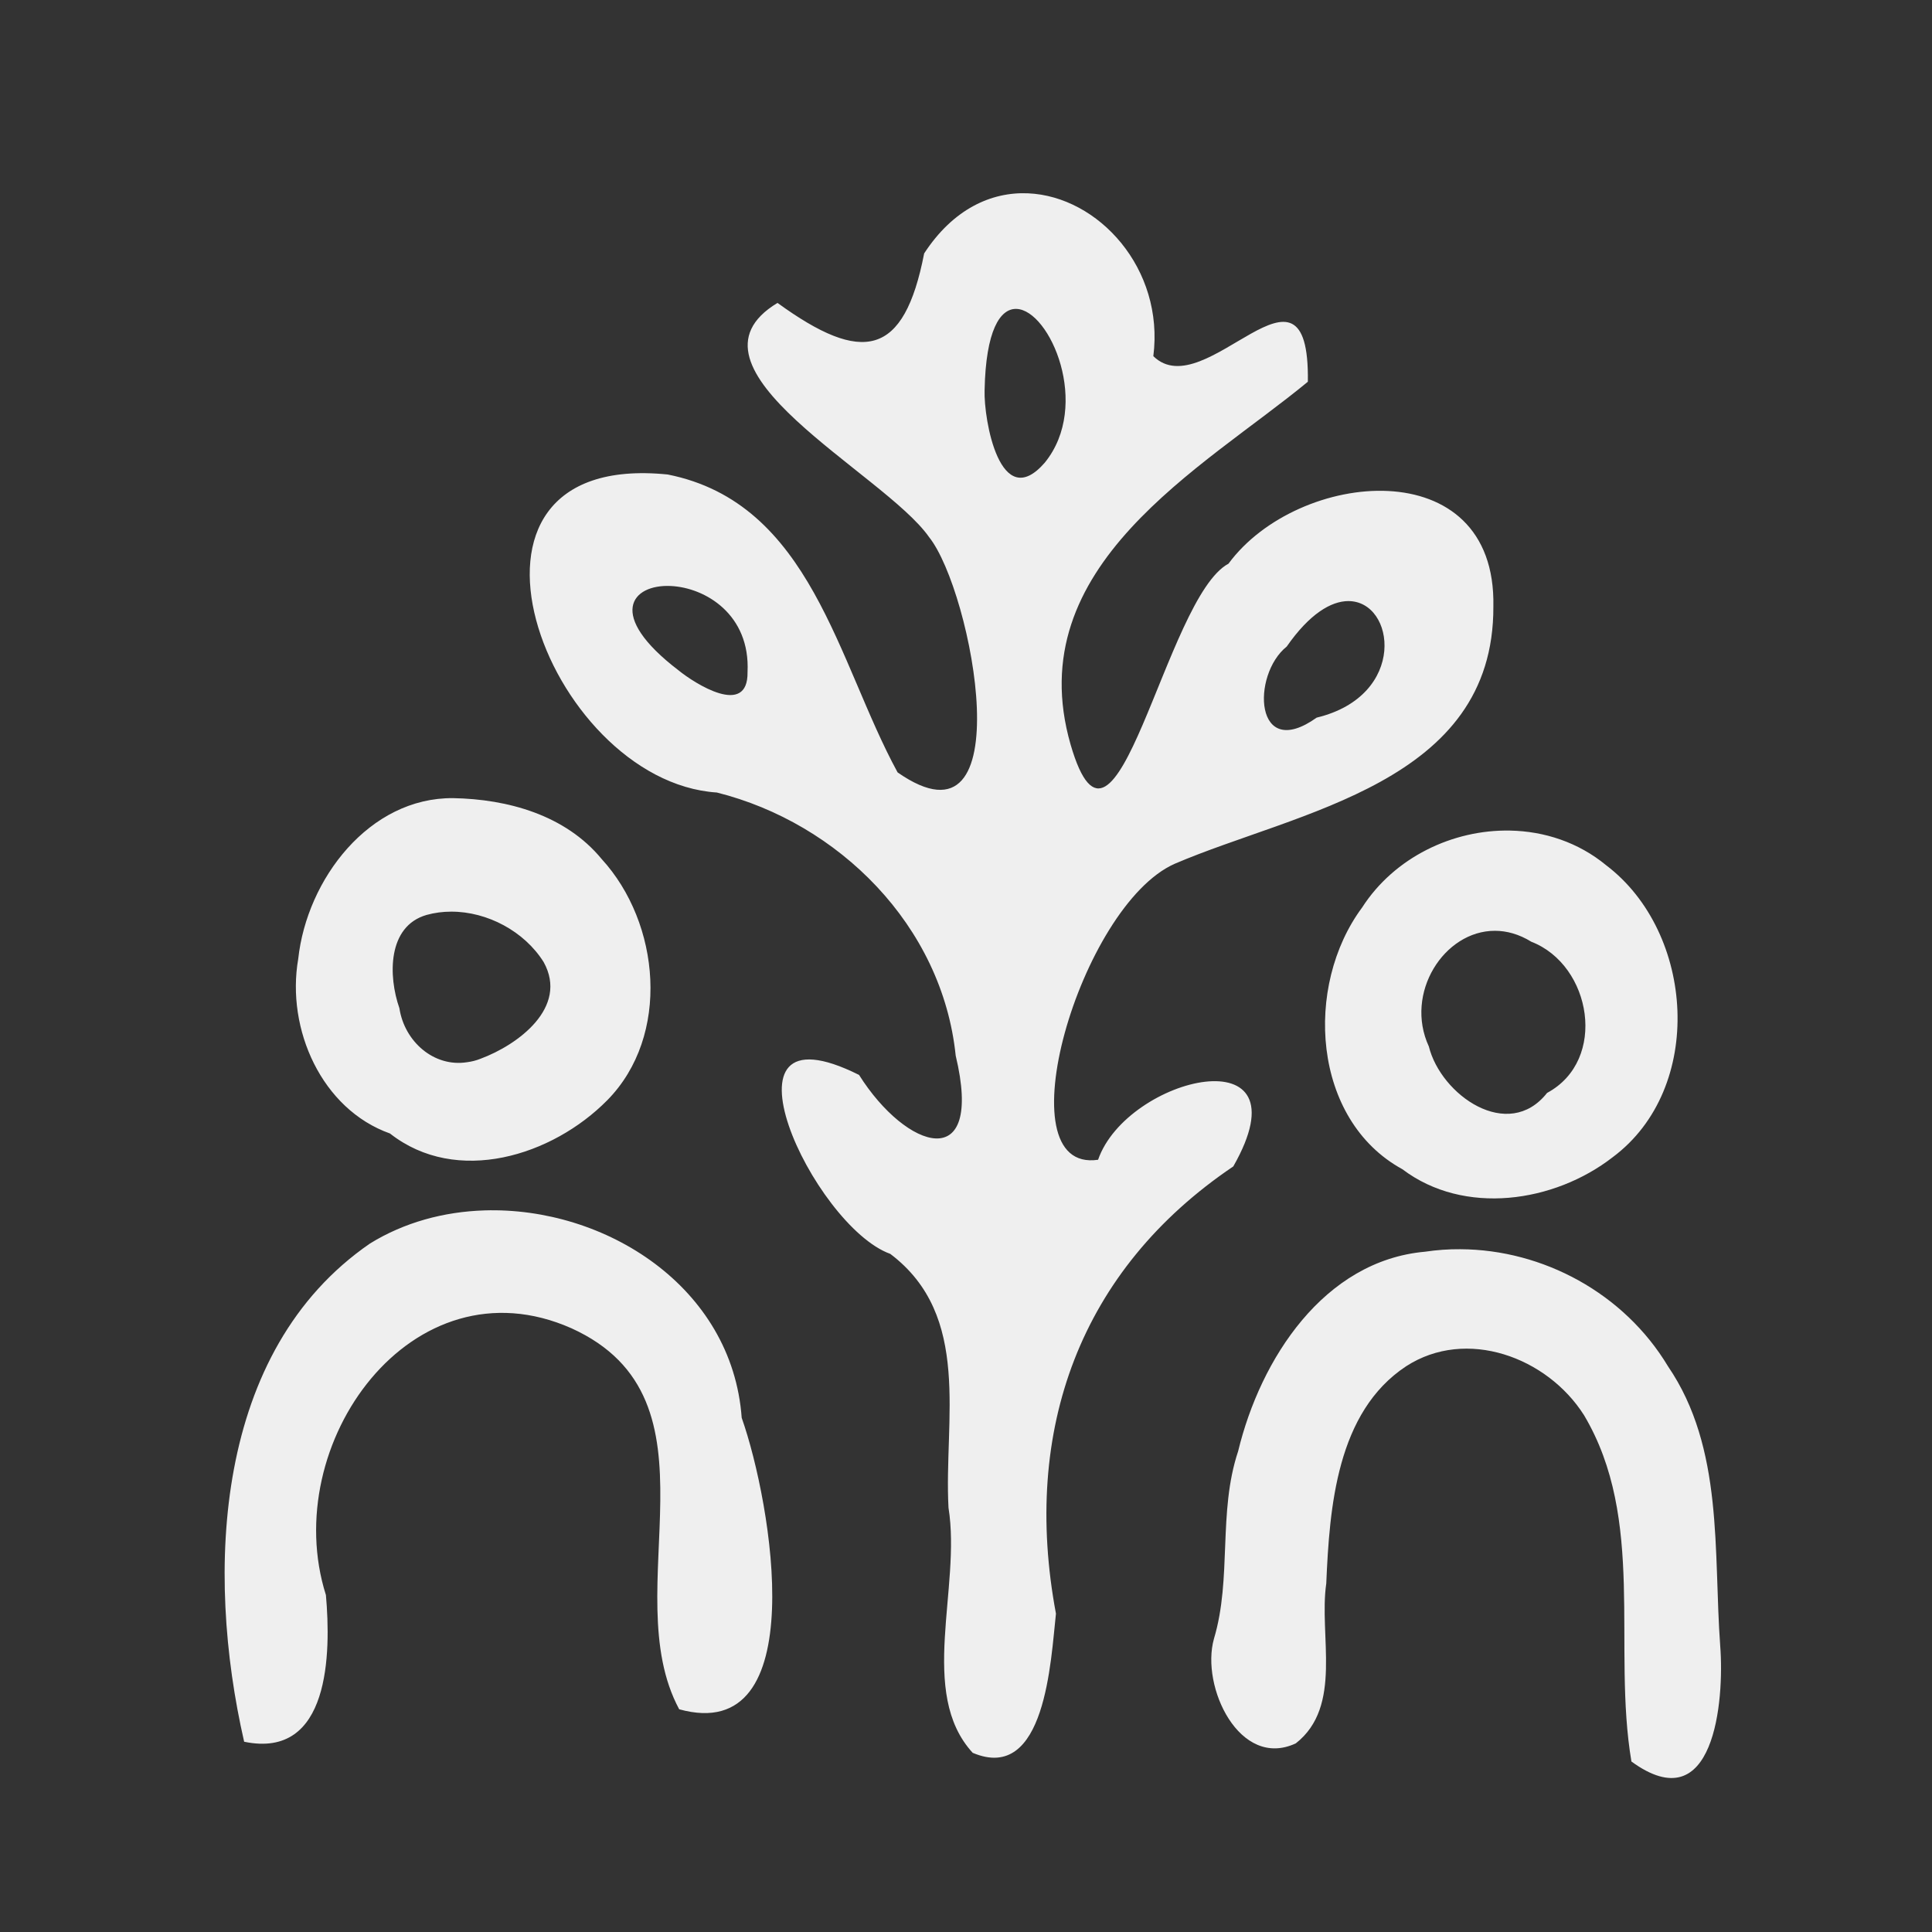
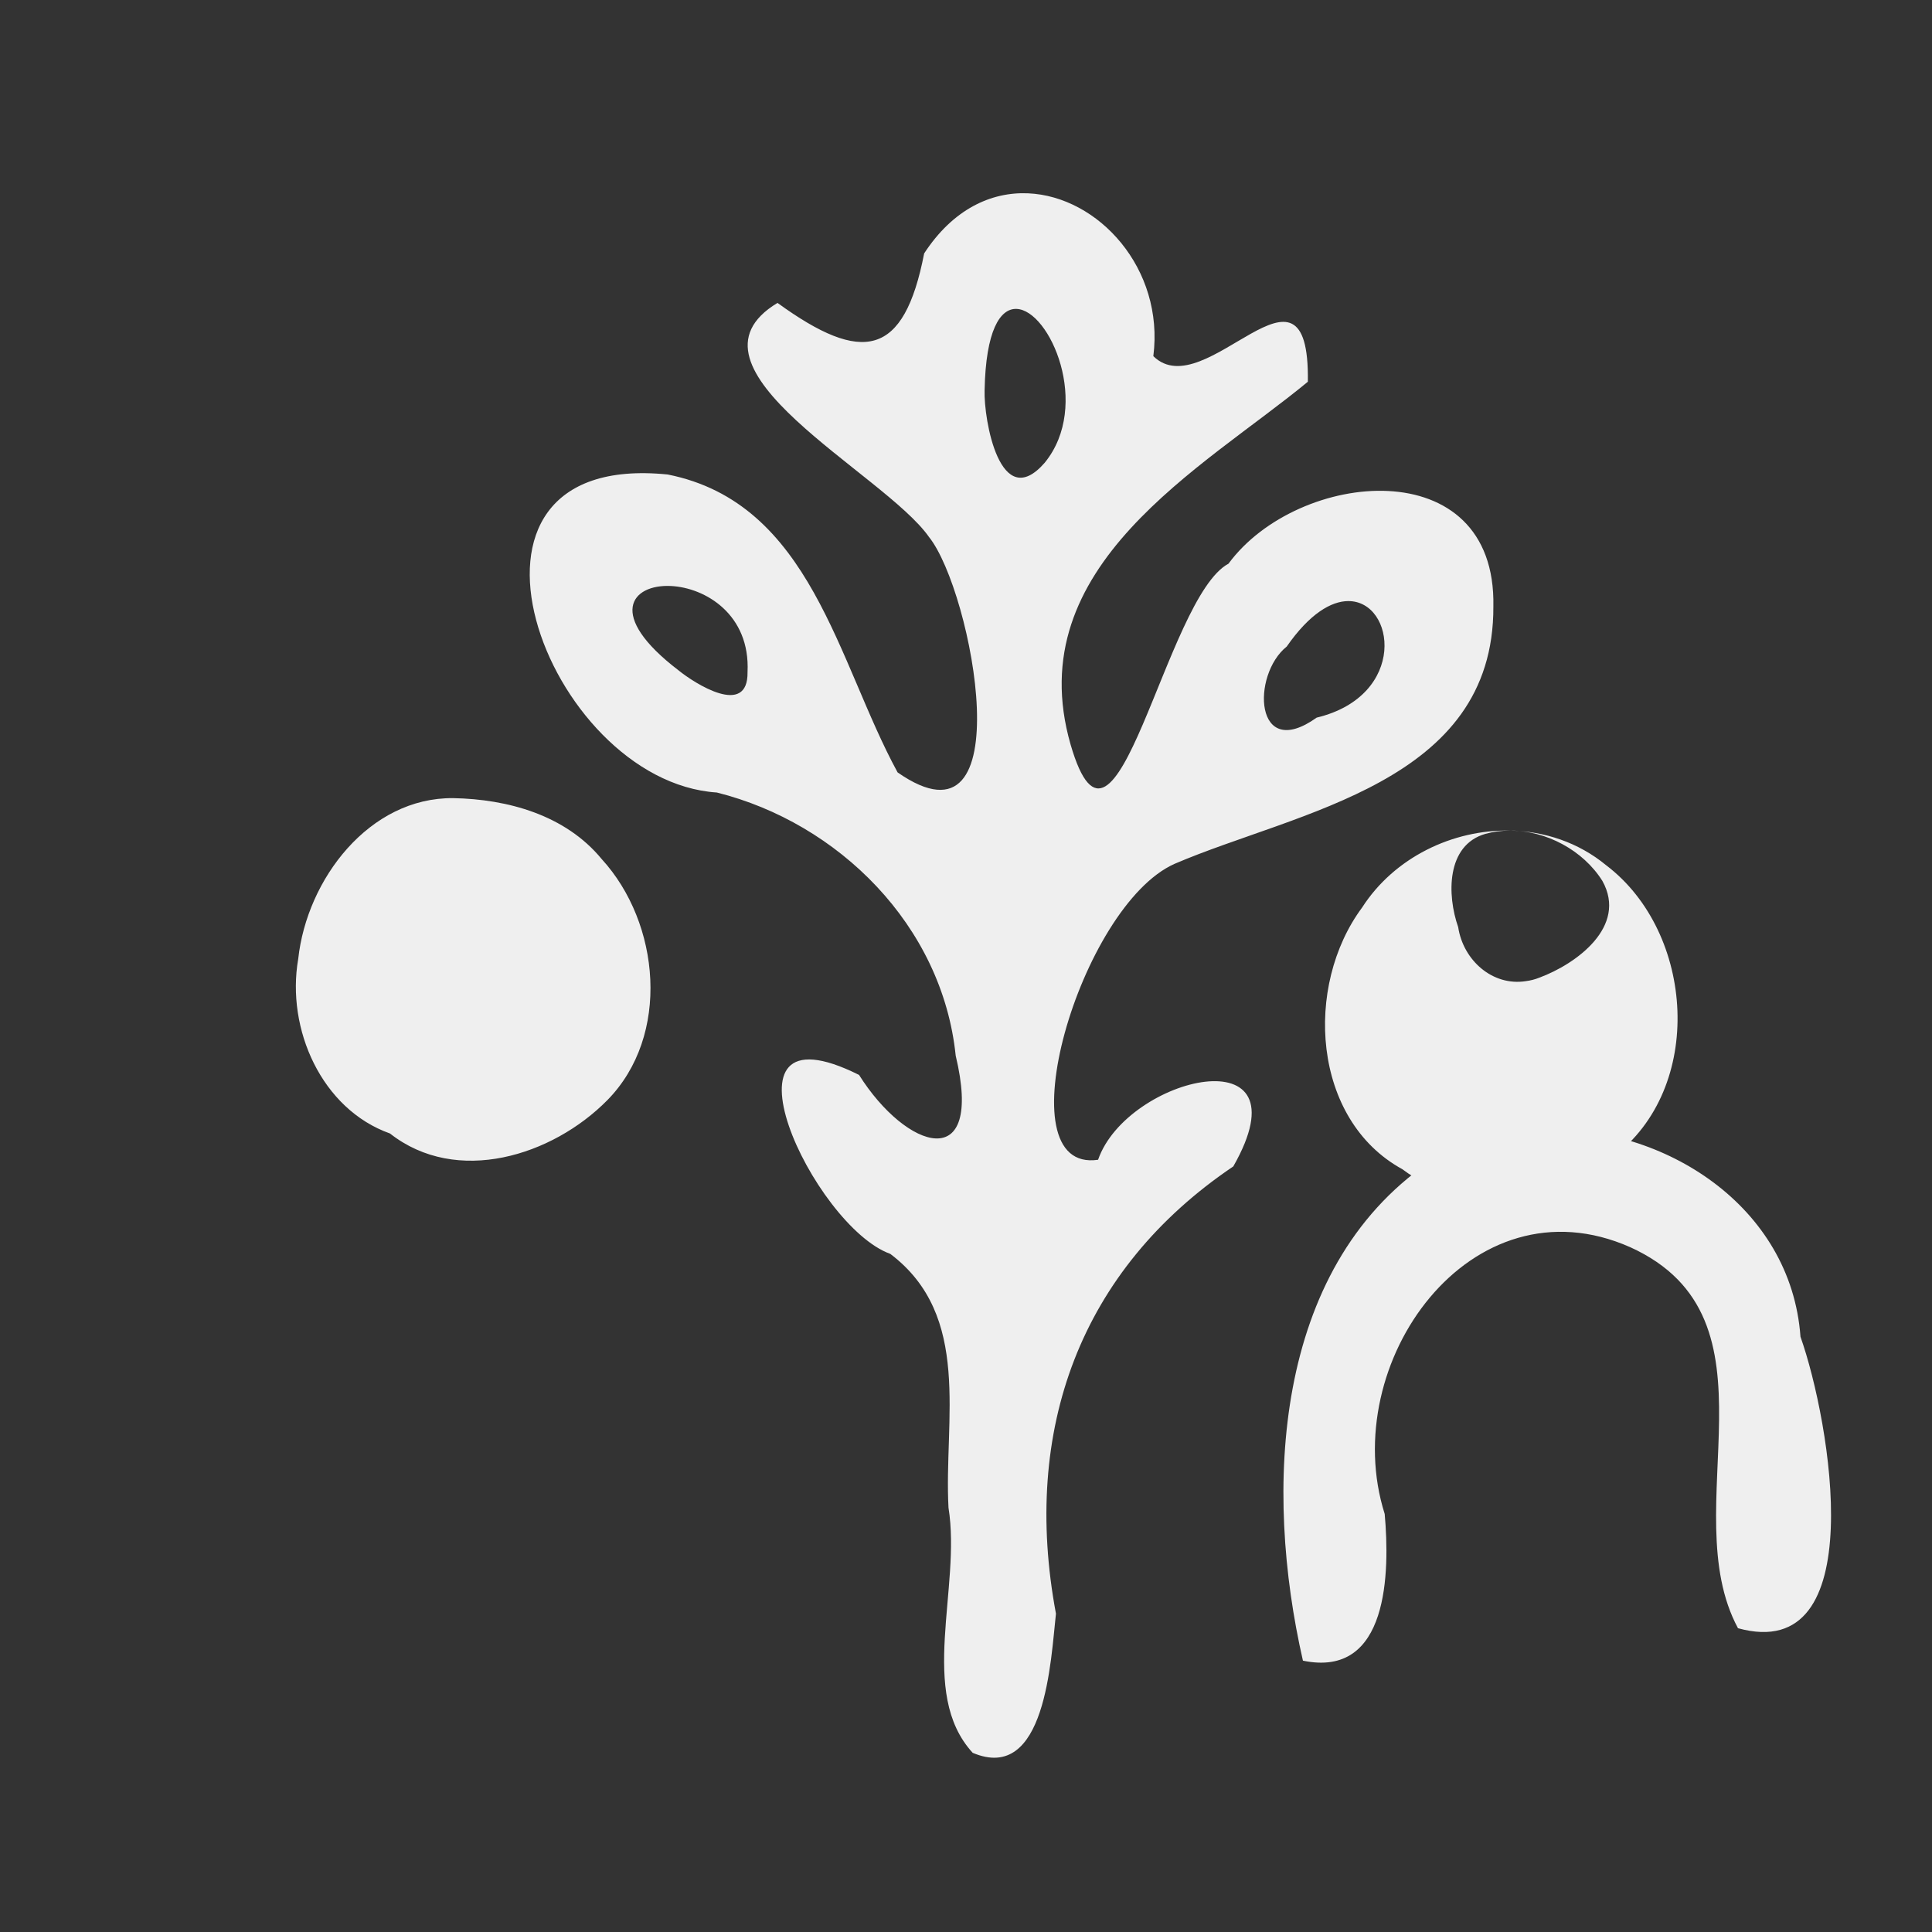
<svg xmlns="http://www.w3.org/2000/svg" xmlns:ns1="http://sodipodi.sourceforge.net/DTD/sodipodi-0.dtd" xmlns:ns2="http://www.inkscape.org/namespaces/inkscape" width="400" height="399.999" viewBox="0 0 400 399.999" version="1.1" id="svg1" xml:space="preserve" ns1:docname="vector icons - rejilla de exportacion.svg" ns2:version="1.4.2 (ebf0e940d0, 2025-05-08)" ns2:export-filename="vector icons 5 col.png" ns2:export-xdpi="28.171907" ns2:export-ydpi="28.171907" ns2:export-batch-path="bulk-svg no-border" ns2:export-batch-name="icon-">
  <rect x="0" y="0" width="400" height="399.999" fill="#333333" stroke="none" />
  <defs id="defs1" />
  <g ns2:label="icons" ns2:groupmode="layer" id="layer1" transform="translate(-3362.429,-3659.124)">
    <g id="g1522" transform="matrix(1.755,0,0,1.755,-4919.941,2013.797)" style="stroke:none;stroke-width:3.989;stroke-linejoin:round;stroke-dasharray:none;stroke-opacity:1;paint-order:fill markers stroke">
-       <rect style="fill:none;stroke:none;stroke-width:3.989;stroke-linecap:round;stroke-linejoin:round;stroke-dasharray:none;stroke-opacity:1;paint-order:fill markers stroke" id="rect716" width="227.942" height="227.942" x="4651.012" y="636.399" transform="translate(68.75,301.202)" />
-       <path id="path408" style="font-variation-settings:normal;fill:#efefef;fill-opacity:1;stroke:none;stroke-width:0;stroke-linecap:round;stroke-linejoin:round;stroke-miterlimit:4;stroke-dasharray:none;stroke-dashoffset:0;stroke-opacity:0.85;paint-order:fill markers stroke" d="m 4840.574,960.313 c -4.352,-0.186 -8.846,1.871 -12.251,7.091 -2.373,12.216 -7.268,13.12 -17.302,5.838 -12.674,7.656 12.583,20.072 17.867,27.608 5.146,6.417 11.156,38.132 -3.698,27.779 -7.108,-13.027 -10.178,-31.767 -27.12,-35.144 -28.956,-2.931 -14.37,36.199 5.797,37.517 14.318,3.584 26.591,15.661 28.177,31.042 3.379,14.141 -5.814,11.148 -11.402,2.274 -17.951,-8.968 -5.39,17.855 3.684,21.112 9.687,7.315 6.307,19.58 6.869,29.948 1.522,9.482 -3.638,21.843 2.855,28.913 8.617,3.651 9.212,-10.981 9.821,-16.418 -4.068,-21.71 2.876,-40.586 20.921,-52.76 8.97,-15.741 -12.533,-10.637 -15.951,-0.786 -11.365,1.669 -2.119,-29.965 9.032,-34.915 14.538,-6.233 37.686,-9.47 37.6,-30.353 0.377,-18.474 -23.057,-16.181 -31.248,-5.052 -7.464,3.958 -13.329,39.6 -18.626,21.341 -6.091,-21.149 15.65,-32.606 27.989,-42.806 0.252,-17.093 -12.098,2.992 -18.229,-3.017 1.313,-10.322 -6.476,-18.857 -14.786,-19.212 z m -1.363,13.637 c 3.941,0.125 8.847,11.381 3.337,18.144 -5.265,6.057 -7.207,-5.091 -7.095,-8.543 0.139,-7.067 1.833,-9.662 3.758,-9.601 z m -40.782,32.688 c 4.077,0.188 9.392,3.365 9.058,10.158 0.083,5.382 -6.238,1.343 -8.137,-0.204 -8.575,-6.542 -5.542,-10.168 -0.921,-9.954 z m 79.923,1.781 c 5.56,-0.027 7.019,11.16 -3.724,13.748 -7.373,5.257 -7.719,-5.045 -3.535,-8.382 2.701,-3.881 5.249,-5.357 7.26,-5.367 z m -105.592,23.246 c -9.882,-0.091 -17.257,9.532 -18.28,18.968 -1.44,8.295 2.782,17.738 10.823,20.593 7.872,6.187 19.153,2.647 25.639,-3.924 7.494,-7.611 6.255,-20.897 -0.665,-28.454 -4.29,-5.206 -11.101,-7.066 -17.518,-7.183 z m 124.672,3.827 c -6.76,-0.128 -13.641,3.162 -17.447,9.083 -6.864,9.241 -5.914,25.032 4.756,30.869 7.275,5.507 17.902,3.947 24.819,-1.426 10.9,-8.126 9.697,-26.487 -0.782,-34.436 -3.28,-2.707 -7.29,-4.013 -11.346,-4.09 z m -124.906,9.564 c 4.258,-0.012 8.634,2.32 10.906,5.945 2.987,5.378 -3.091,9.795 -7.434,11.404 -0.514,0.208 -1.054,0.345 -1.603,0.414 -3.933,0.617 -7.389,-2.471 -7.978,-6.371 -1.327,-3.774 -1.425,-9.672 3.205,-11.004 0.944,-0.263 1.919,-0.387 2.903,-0.388 z m 123.132,2.259 c 1.387,0 2.842,0.397 4.292,1.291 7.117,2.752 9.034,13.984 1.86,17.834 -4.591,5.824 -12.527,0.259 -13.948,-5.478 -2.909,-6.28 1.789,-13.657 7.796,-13.647 z m -119.228,32.987 c -4.756,0.15 -9.431,1.403 -13.485,3.905 -18.396,12.667 -19.447,38.666 -14.844,58.776 10.151,2.112 10.25,-10.492 9.646,-17.306 -5.638,-17.817 10.201,-39.796 28.966,-31.471 18.572,8.431 5.139,30.896 12.712,44.949 15.795,4.362 10.938,-24.296 7.372,-34.389 -1.116,-15.437 -16.103,-24.914 -30.367,-24.465 z m 115.158,4.578 c -1.393,-0.012 -2.79,0.087 -4.179,0.294 -11.909,1.064 -19.402,12.605 -22.047,23.539 -2.403,7.209 -0.712,14.978 -2.851,22.116 -1.597,5.669 3.037,15.432 9.654,12.346 5.591,-4.386 2.699,-12.709 3.595,-18.864 0.384,-9.022 1.235,-20.223 9.425,-25.626 7.098,-4.59 16.629,-1.086 20.98,5.769 7.338,12.334 3.324,27.341 5.595,40.862 9.791,7.138 10.972,-7.168 10.476,-13.62 -0.815,-11.143 0.443,-23.329 -6.165,-33.008 -5.169,-8.608 -14.729,-13.758 -24.483,-13.808 z" />
+       <path id="path408" style="font-variation-settings:normal;fill:#efefef;fill-opacity:1;stroke:none;stroke-width:0;stroke-linecap:round;stroke-linejoin:round;stroke-miterlimit:4;stroke-dasharray:none;stroke-dashoffset:0;stroke-opacity:0.85;paint-order:fill markers stroke" d="m 4840.574,960.313 c -4.352,-0.186 -8.846,1.871 -12.251,7.091 -2.373,12.216 -7.268,13.12 -17.302,5.838 -12.674,7.656 12.583,20.072 17.867,27.608 5.146,6.417 11.156,38.132 -3.698,27.779 -7.108,-13.027 -10.178,-31.767 -27.12,-35.144 -28.956,-2.931 -14.37,36.199 5.797,37.517 14.318,3.584 26.591,15.661 28.177,31.042 3.379,14.141 -5.814,11.148 -11.402,2.274 -17.951,-8.968 -5.39,17.855 3.684,21.112 9.687,7.315 6.307,19.58 6.869,29.948 1.522,9.482 -3.638,21.843 2.855,28.913 8.617,3.651 9.212,-10.981 9.821,-16.418 -4.068,-21.71 2.876,-40.586 20.921,-52.76 8.97,-15.741 -12.533,-10.637 -15.951,-0.786 -11.365,1.669 -2.119,-29.965 9.032,-34.915 14.538,-6.233 37.686,-9.47 37.6,-30.353 0.377,-18.474 -23.057,-16.181 -31.248,-5.052 -7.464,3.958 -13.329,39.6 -18.626,21.341 -6.091,-21.149 15.65,-32.606 27.989,-42.806 0.252,-17.093 -12.098,2.992 -18.229,-3.017 1.313,-10.322 -6.476,-18.857 -14.786,-19.212 z m -1.363,13.637 c 3.941,0.125 8.847,11.381 3.337,18.144 -5.265,6.057 -7.207,-5.091 -7.095,-8.543 0.139,-7.067 1.833,-9.662 3.758,-9.601 z m -40.782,32.688 c 4.077,0.188 9.392,3.365 9.058,10.158 0.083,5.382 -6.238,1.343 -8.137,-0.204 -8.575,-6.542 -5.542,-10.168 -0.921,-9.954 z m 79.923,1.781 c 5.56,-0.027 7.019,11.16 -3.724,13.748 -7.373,5.257 -7.719,-5.045 -3.535,-8.382 2.701,-3.881 5.249,-5.357 7.26,-5.367 z m -105.592,23.246 c -9.882,-0.091 -17.257,9.532 -18.28,18.968 -1.44,8.295 2.782,17.738 10.823,20.593 7.872,6.187 19.153,2.647 25.639,-3.924 7.494,-7.611 6.255,-20.897 -0.665,-28.454 -4.29,-5.206 -11.101,-7.066 -17.518,-7.183 z m 124.672,3.827 c -6.76,-0.128 -13.641,3.162 -17.447,9.083 -6.864,9.241 -5.914,25.032 4.756,30.869 7.275,5.507 17.902,3.947 24.819,-1.426 10.9,-8.126 9.697,-26.487 -0.782,-34.436 -3.28,-2.707 -7.29,-4.013 -11.346,-4.09 z c 4.258,-0.012 8.634,2.32 10.906,5.945 2.987,5.378 -3.091,9.795 -7.434,11.404 -0.514,0.208 -1.054,0.345 -1.603,0.414 -3.933,0.617 -7.389,-2.471 -7.978,-6.371 -1.327,-3.774 -1.425,-9.672 3.205,-11.004 0.944,-0.263 1.919,-0.387 2.903,-0.388 z m 123.132,2.259 c 1.387,0 2.842,0.397 4.292,1.291 7.117,2.752 9.034,13.984 1.86,17.834 -4.591,5.824 -12.527,0.259 -13.948,-5.478 -2.909,-6.28 1.789,-13.657 7.796,-13.647 z m -119.228,32.987 c -4.756,0.15 -9.431,1.403 -13.485,3.905 -18.396,12.667 -19.447,38.666 -14.844,58.776 10.151,2.112 10.25,-10.492 9.646,-17.306 -5.638,-17.817 10.201,-39.796 28.966,-31.471 18.572,8.431 5.139,30.896 12.712,44.949 15.795,4.362 10.938,-24.296 7.372,-34.389 -1.116,-15.437 -16.103,-24.914 -30.367,-24.465 z m 115.158,4.578 c -1.393,-0.012 -2.79,0.087 -4.179,0.294 -11.909,1.064 -19.402,12.605 -22.047,23.539 -2.403,7.209 -0.712,14.978 -2.851,22.116 -1.597,5.669 3.037,15.432 9.654,12.346 5.591,-4.386 2.699,-12.709 3.595,-18.864 0.384,-9.022 1.235,-20.223 9.425,-25.626 7.098,-4.59 16.629,-1.086 20.98,5.769 7.338,12.334 3.324,27.341 5.595,40.862 9.791,7.138 10.972,-7.168 10.476,-13.62 -0.815,-11.143 0.443,-23.329 -6.165,-33.008 -5.169,-8.608 -14.729,-13.758 -24.483,-13.808 z" />
    </g>
  </g>
</svg>